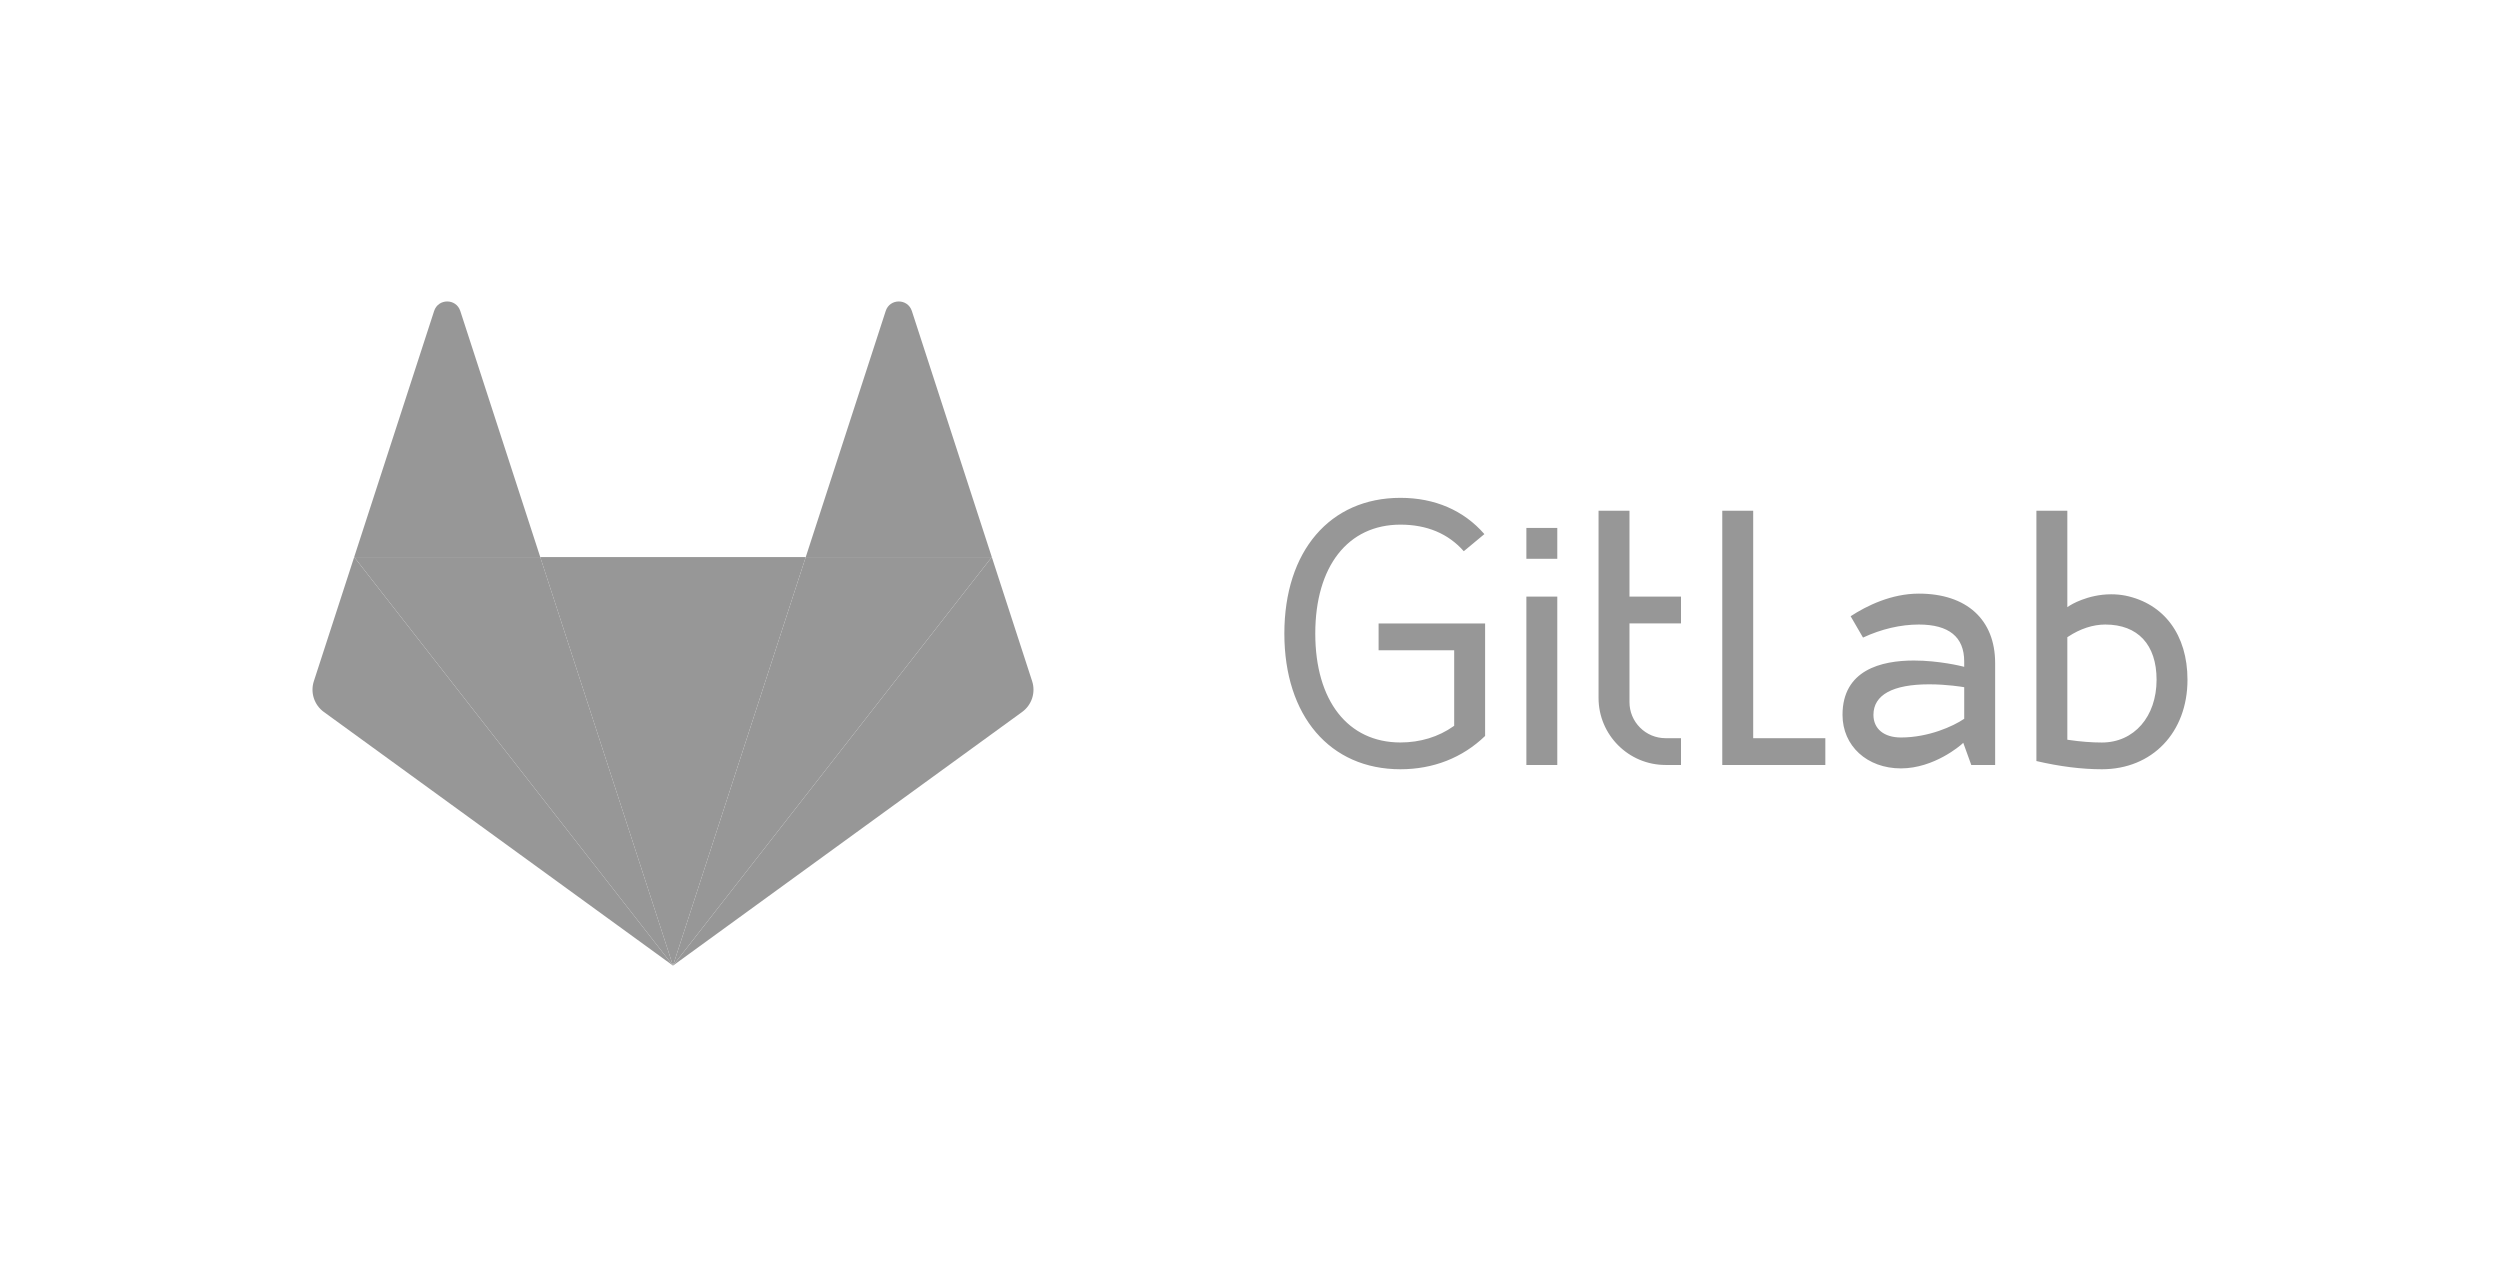
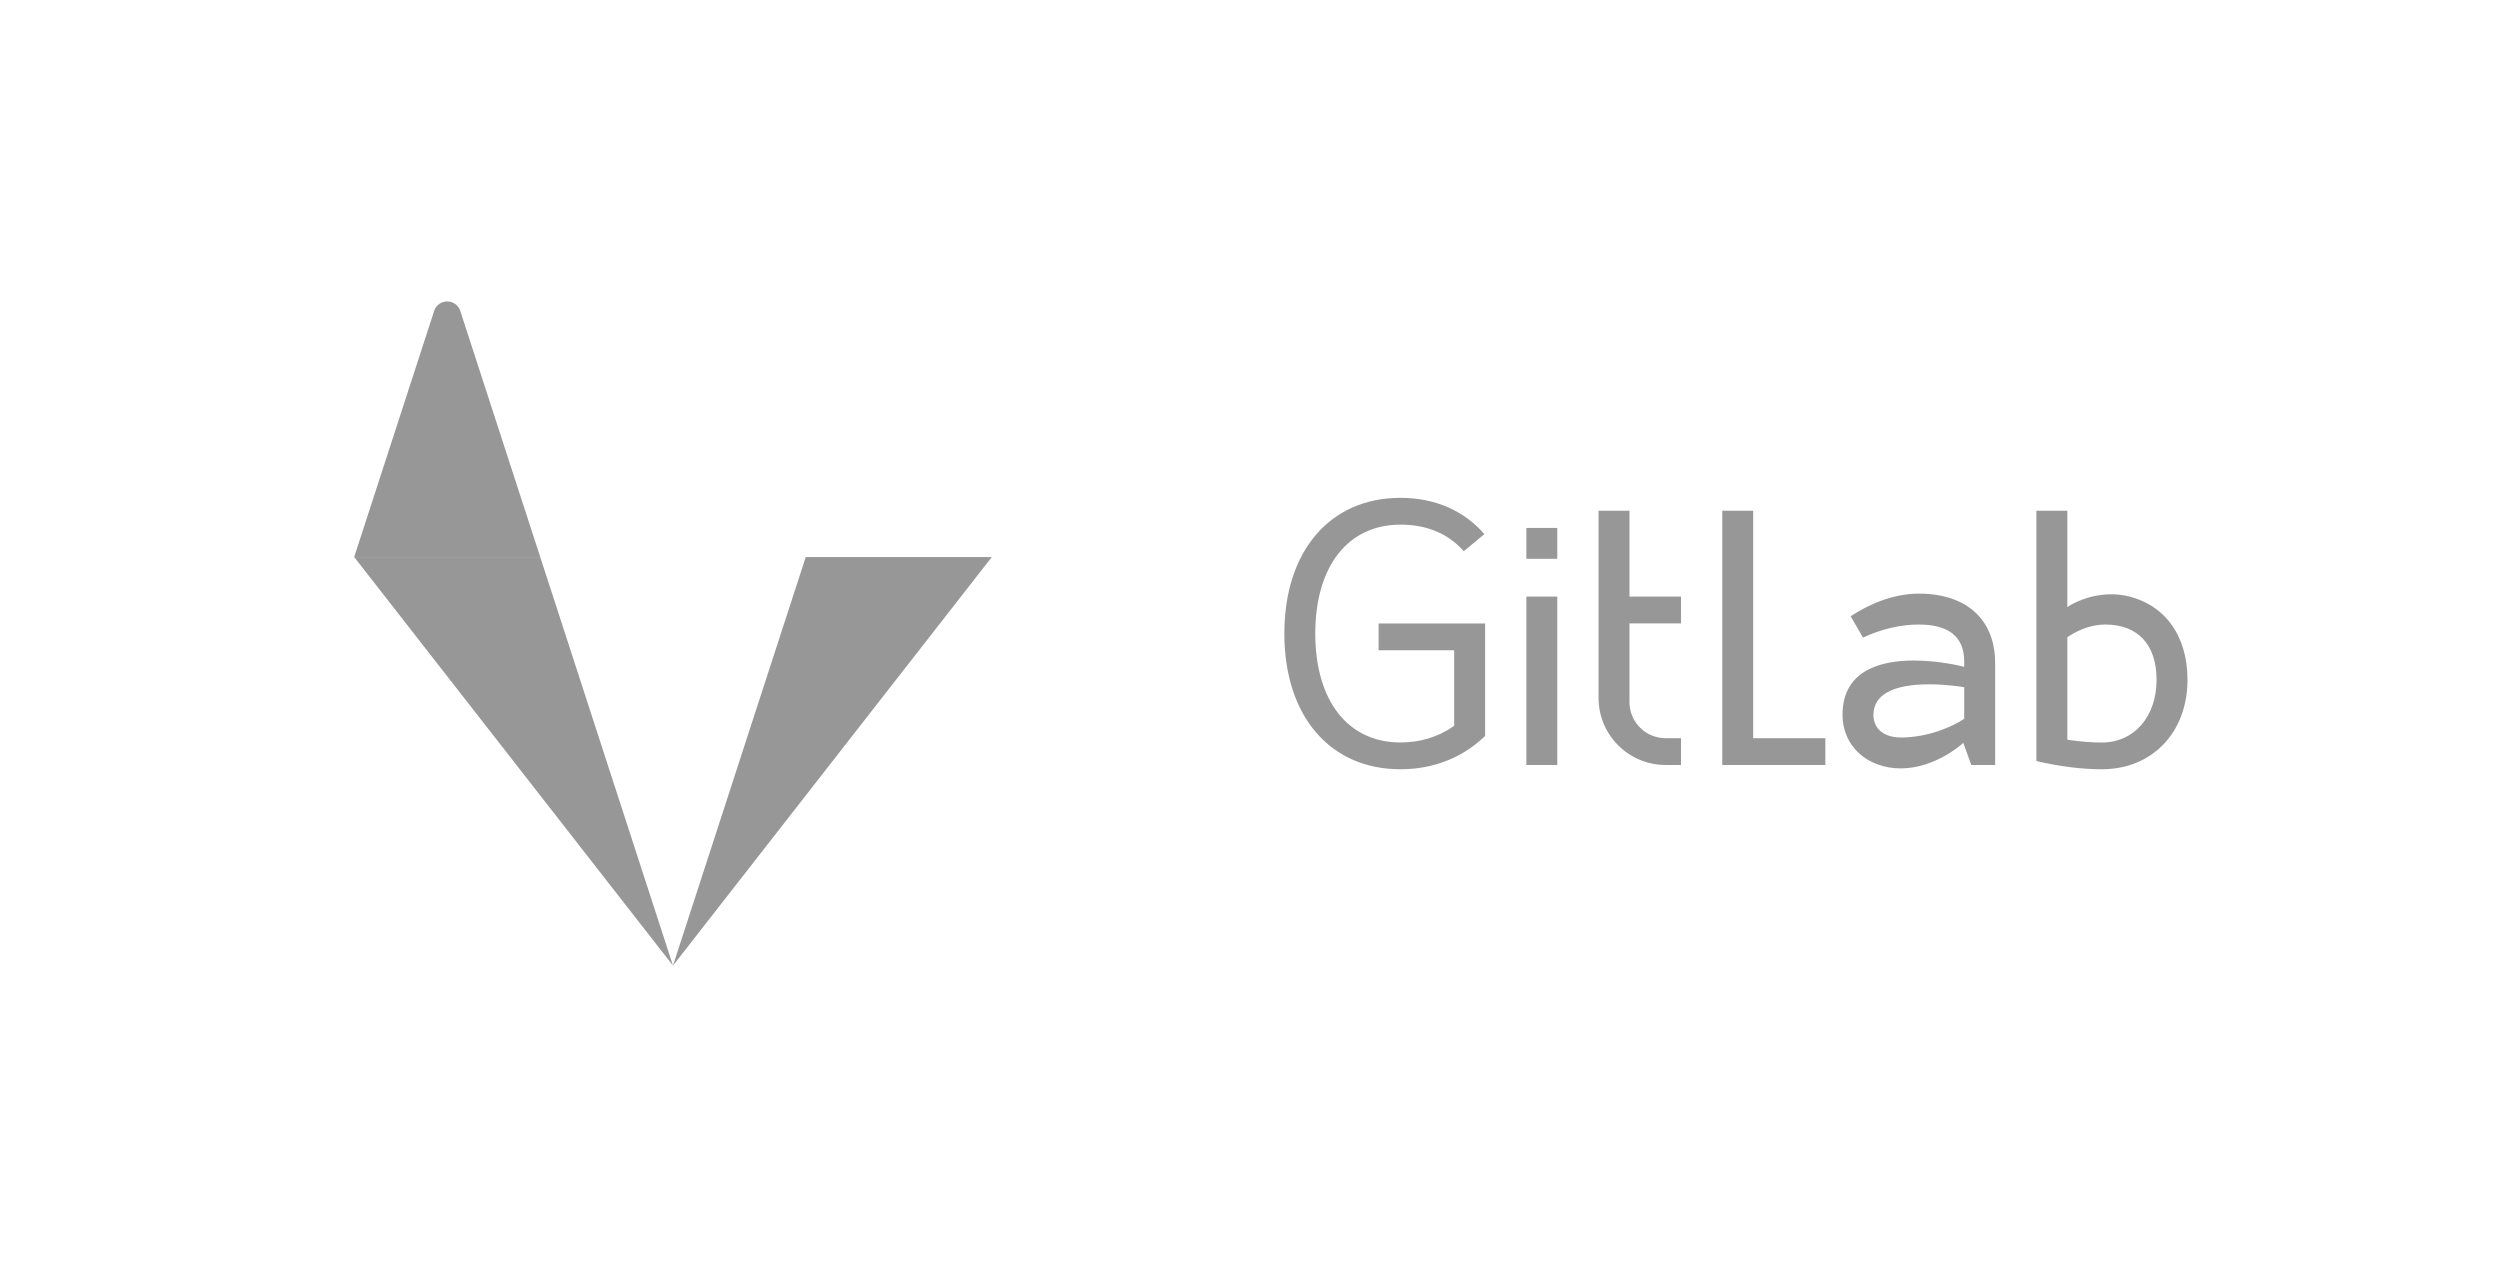
<svg xmlns="http://www.w3.org/2000/svg" width="162" height="82" viewBox="0 0 162 82" fill="none">
  <path fill-rule="evenodd" clip-rule="evenodd" d="M90.748 33.997C87.344 33.997 85.23 36.701 85.23 41.054C85.23 45.408 87.344 48.112 90.748 48.112C92.027 48.112 93.216 47.749 94.184 47.063L94.231 47.03V42.139H89.333V40.402H96.235V47.69C94.774 49.102 92.878 49.848 90.748 49.848C86.179 49.848 83.226 46.396 83.226 41.054C83.226 35.712 86.179 32.26 90.748 32.26C92.973 32.26 94.851 33.072 96.188 34.61L94.853 35.719C93.845 34.576 92.464 33.997 90.748 33.997ZM129.285 49.57H127.739L127.219 48.134L127.096 48.245C127.079 48.26 125.353 49.792 123.18 49.792C120.987 49.792 119.395 48.334 119.395 46.323C119.395 43.413 121.908 42.802 124.015 42.802C125.657 42.802 127.127 43.172 127.142 43.176L127.28 43.211V42.858C127.28 41.274 126.291 40.47 124.34 40.47C123.159 40.47 121.91 40.762 120.723 41.315L119.921 39.932C120.968 39.25 122.559 38.467 124.34 38.467C127.437 38.467 129.285 40.149 129.285 42.966V49.57ZM125.012 44.344C122.648 44.344 121.399 45.029 121.399 46.323C121.399 47.228 122.081 47.789 123.18 47.789C124.99 47.789 126.579 47.047 127.232 46.608L127.281 46.576V44.532L127.189 44.516C127.179 44.514 126.167 44.344 125.012 44.344ZM118.282 47.834V49.57H111.603V33.095H113.607V47.834H118.282ZM136.2 49.848C134.899 49.848 133.472 49.669 131.959 49.316V33.095H133.963V39.343L134.135 39.231C134.146 39.224 135.264 38.51 136.804 38.51C137.111 38.51 137.419 38.538 137.715 38.594C140.241 39.112 141.749 41.15 141.749 44.046C141.749 47.462 139.468 49.848 136.2 49.848ZM136.423 40.47C135.626 40.47 134.793 40.743 134.013 41.259L133.963 41.292V47.934L134.058 47.948C134.81 48.058 135.531 48.115 136.2 48.115C138.287 48.115 139.746 46.441 139.746 44.046C139.746 41.774 138.534 40.47 136.423 40.47ZM108.929 38.661V40.397H105.59V45.496C105.59 46.12 105.833 46.707 106.275 47.149C106.491 47.367 106.749 47.539 107.032 47.657C107.316 47.774 107.62 47.834 107.927 47.834H108.929V49.57H107.927C105.534 49.57 103.586 47.623 103.586 45.229V33.095H105.59V38.661H108.929ZM98.909 34.208H100.912V36.212H98.909V34.208ZM98.909 38.661H100.912V49.57H98.909V38.661Z" fill="#979797" />
-   <path fill-rule="evenodd" clip-rule="evenodd" d="M43.609 62.573L52.212 36.097H35.006L43.609 62.573Z" fill="#979797" />
  <path fill-rule="evenodd" clip-rule="evenodd" d="M43.61 62.573L35.008 36.097H22.951L43.61 62.573Z" fill="#979797" />
-   <path fill-rule="evenodd" clip-rule="evenodd" d="M22.951 36.097L20.337 44.143C20.221 44.5 20.221 44.886 20.337 45.243C20.453 45.601 20.68 45.913 20.984 46.134L43.611 62.573L22.951 36.097Z" fill="#979797" />
  <path fill-rule="evenodd" clip-rule="evenodd" d="M22.951 36.097H35.008L29.826 20.15C29.559 19.33 28.399 19.33 28.132 20.15L22.951 36.097Z" fill="#979797" />
  <path fill-rule="evenodd" clip-rule="evenodd" d="M43.609 62.573L52.212 36.097H64.269L43.609 62.573Z" fill="#979797" />
-   <path fill-rule="evenodd" clip-rule="evenodd" d="M64.269 36.097L66.883 44.143C66.999 44.5 66.999 44.886 66.883 45.243C66.766 45.601 66.54 45.913 66.236 46.134L43.609 62.573L64.269 36.097Z" fill="#979797" />
-   <path fill-rule="evenodd" clip-rule="evenodd" d="M64.269 36.097H52.213L57.394 20.151C57.66 19.33 58.821 19.33 59.088 20.151L64.269 36.097Z" fill="#979797" />
</svg>